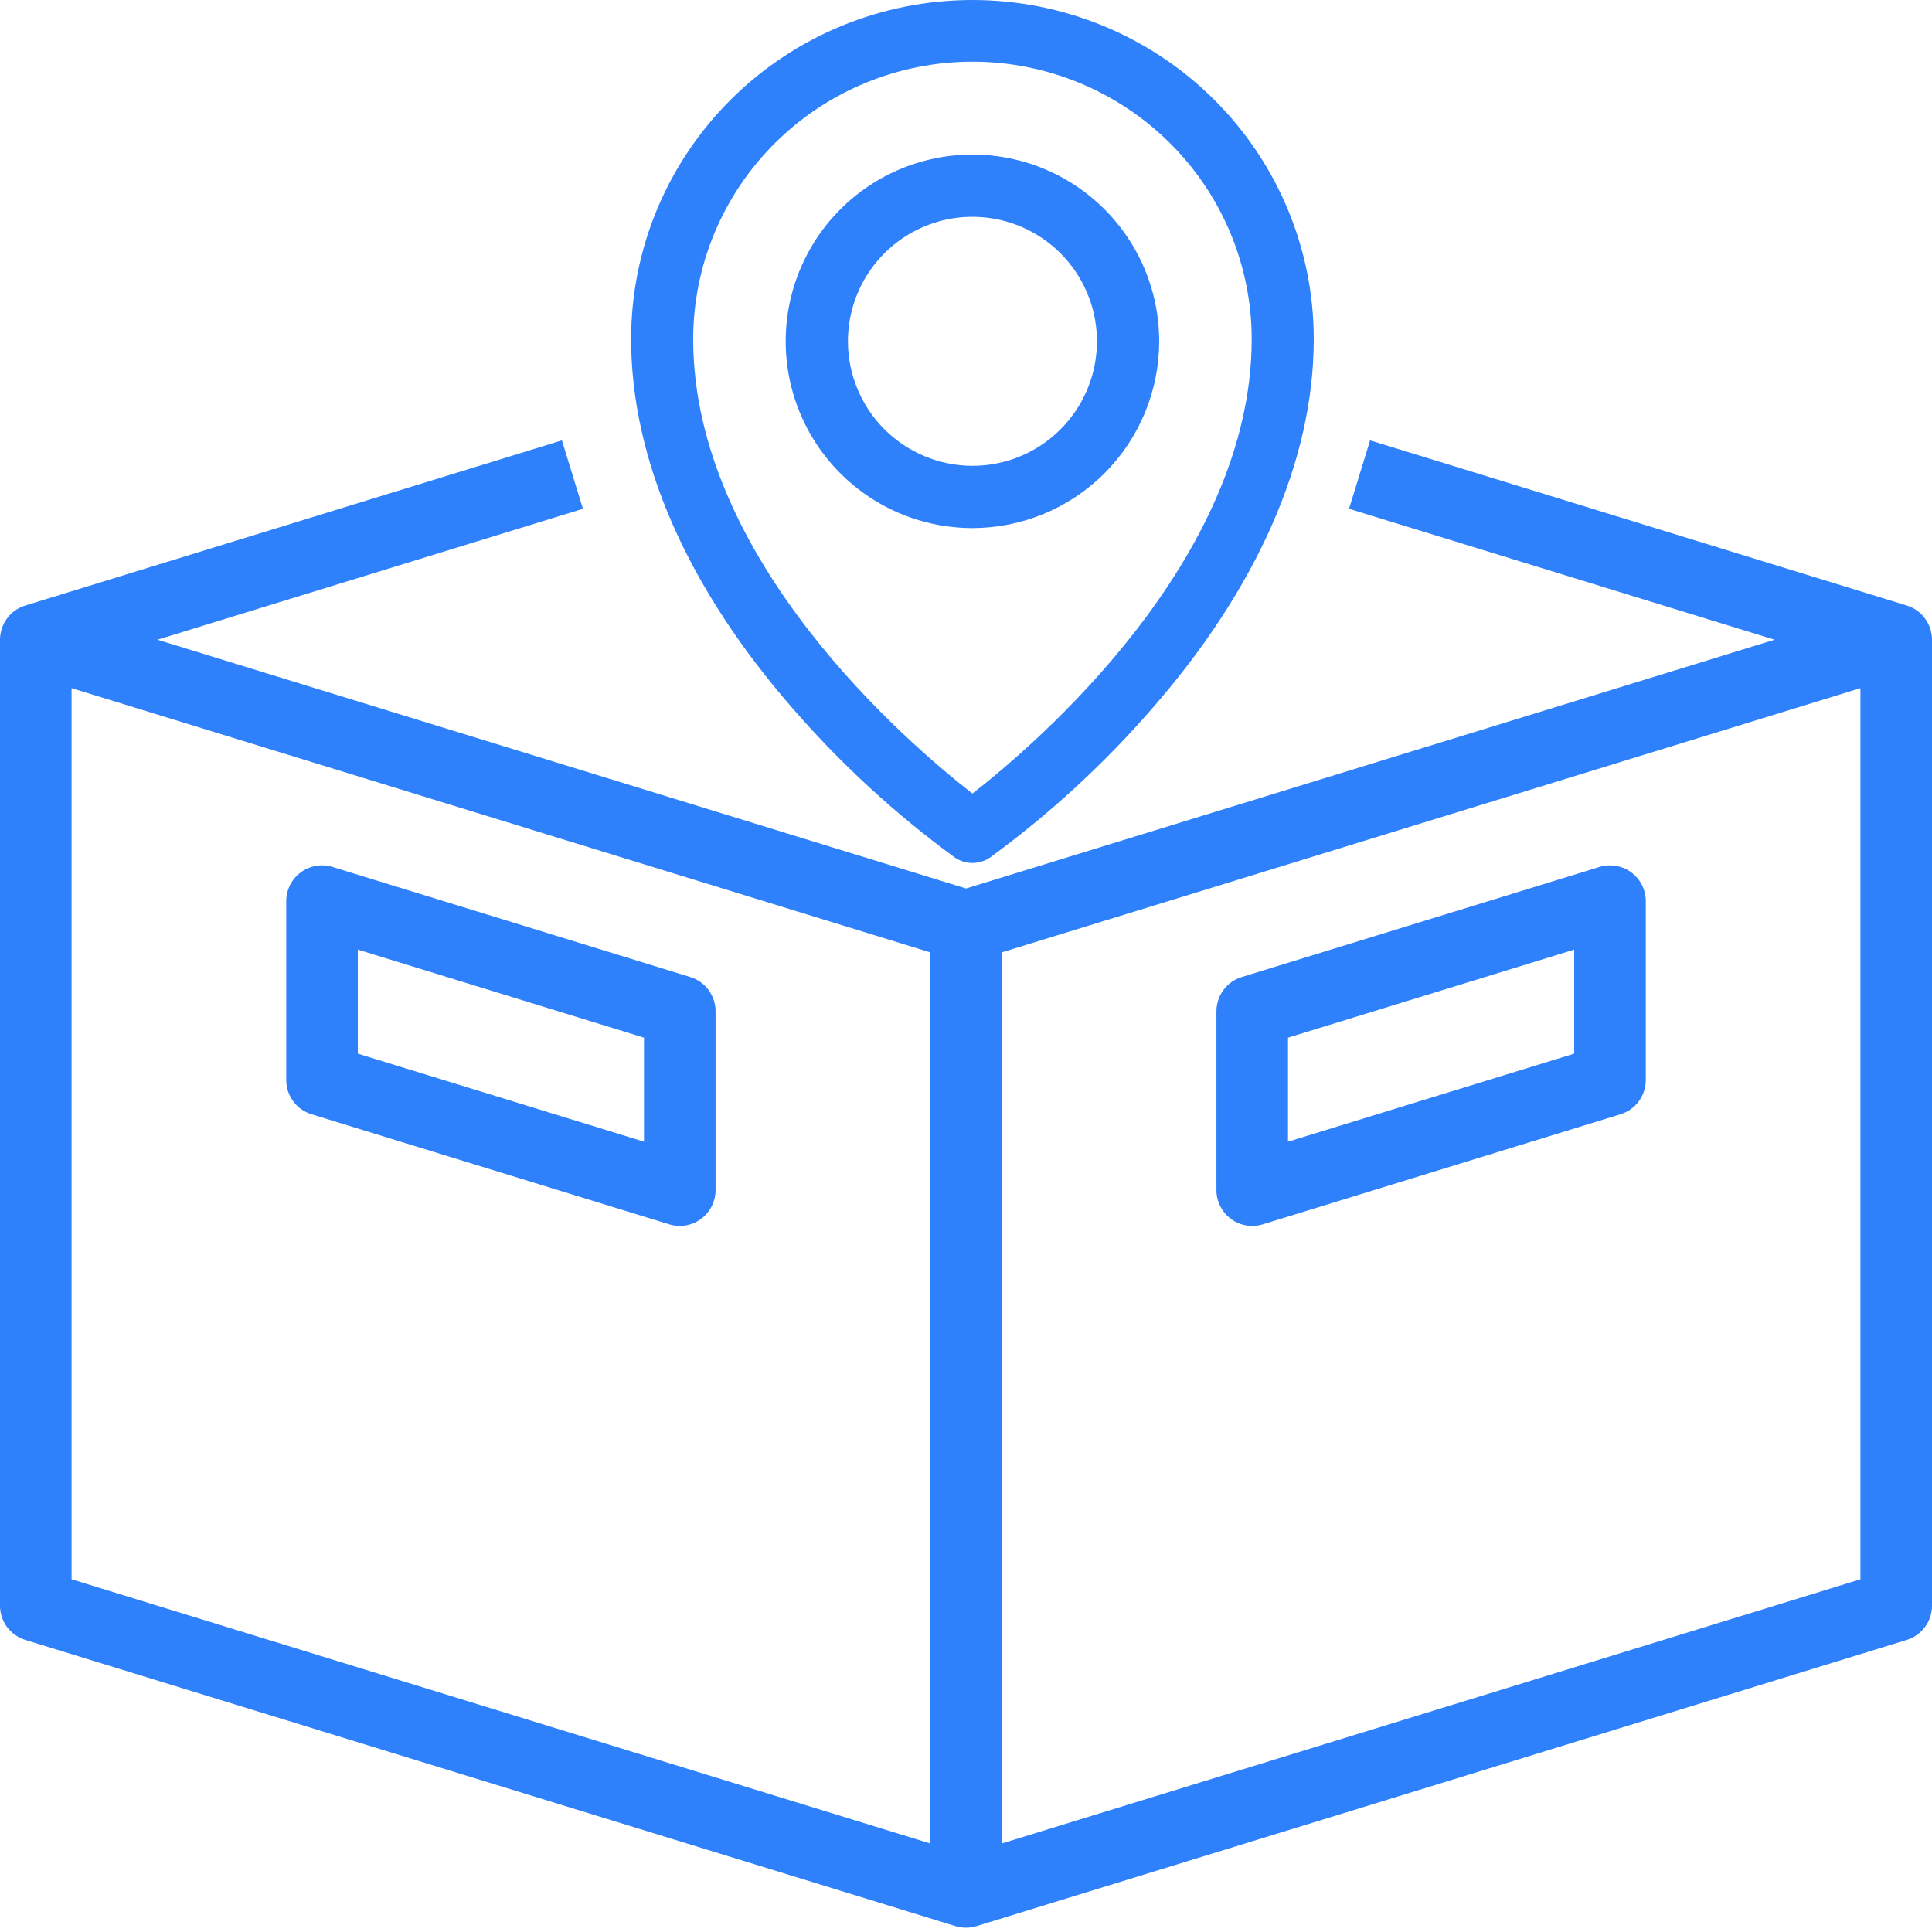
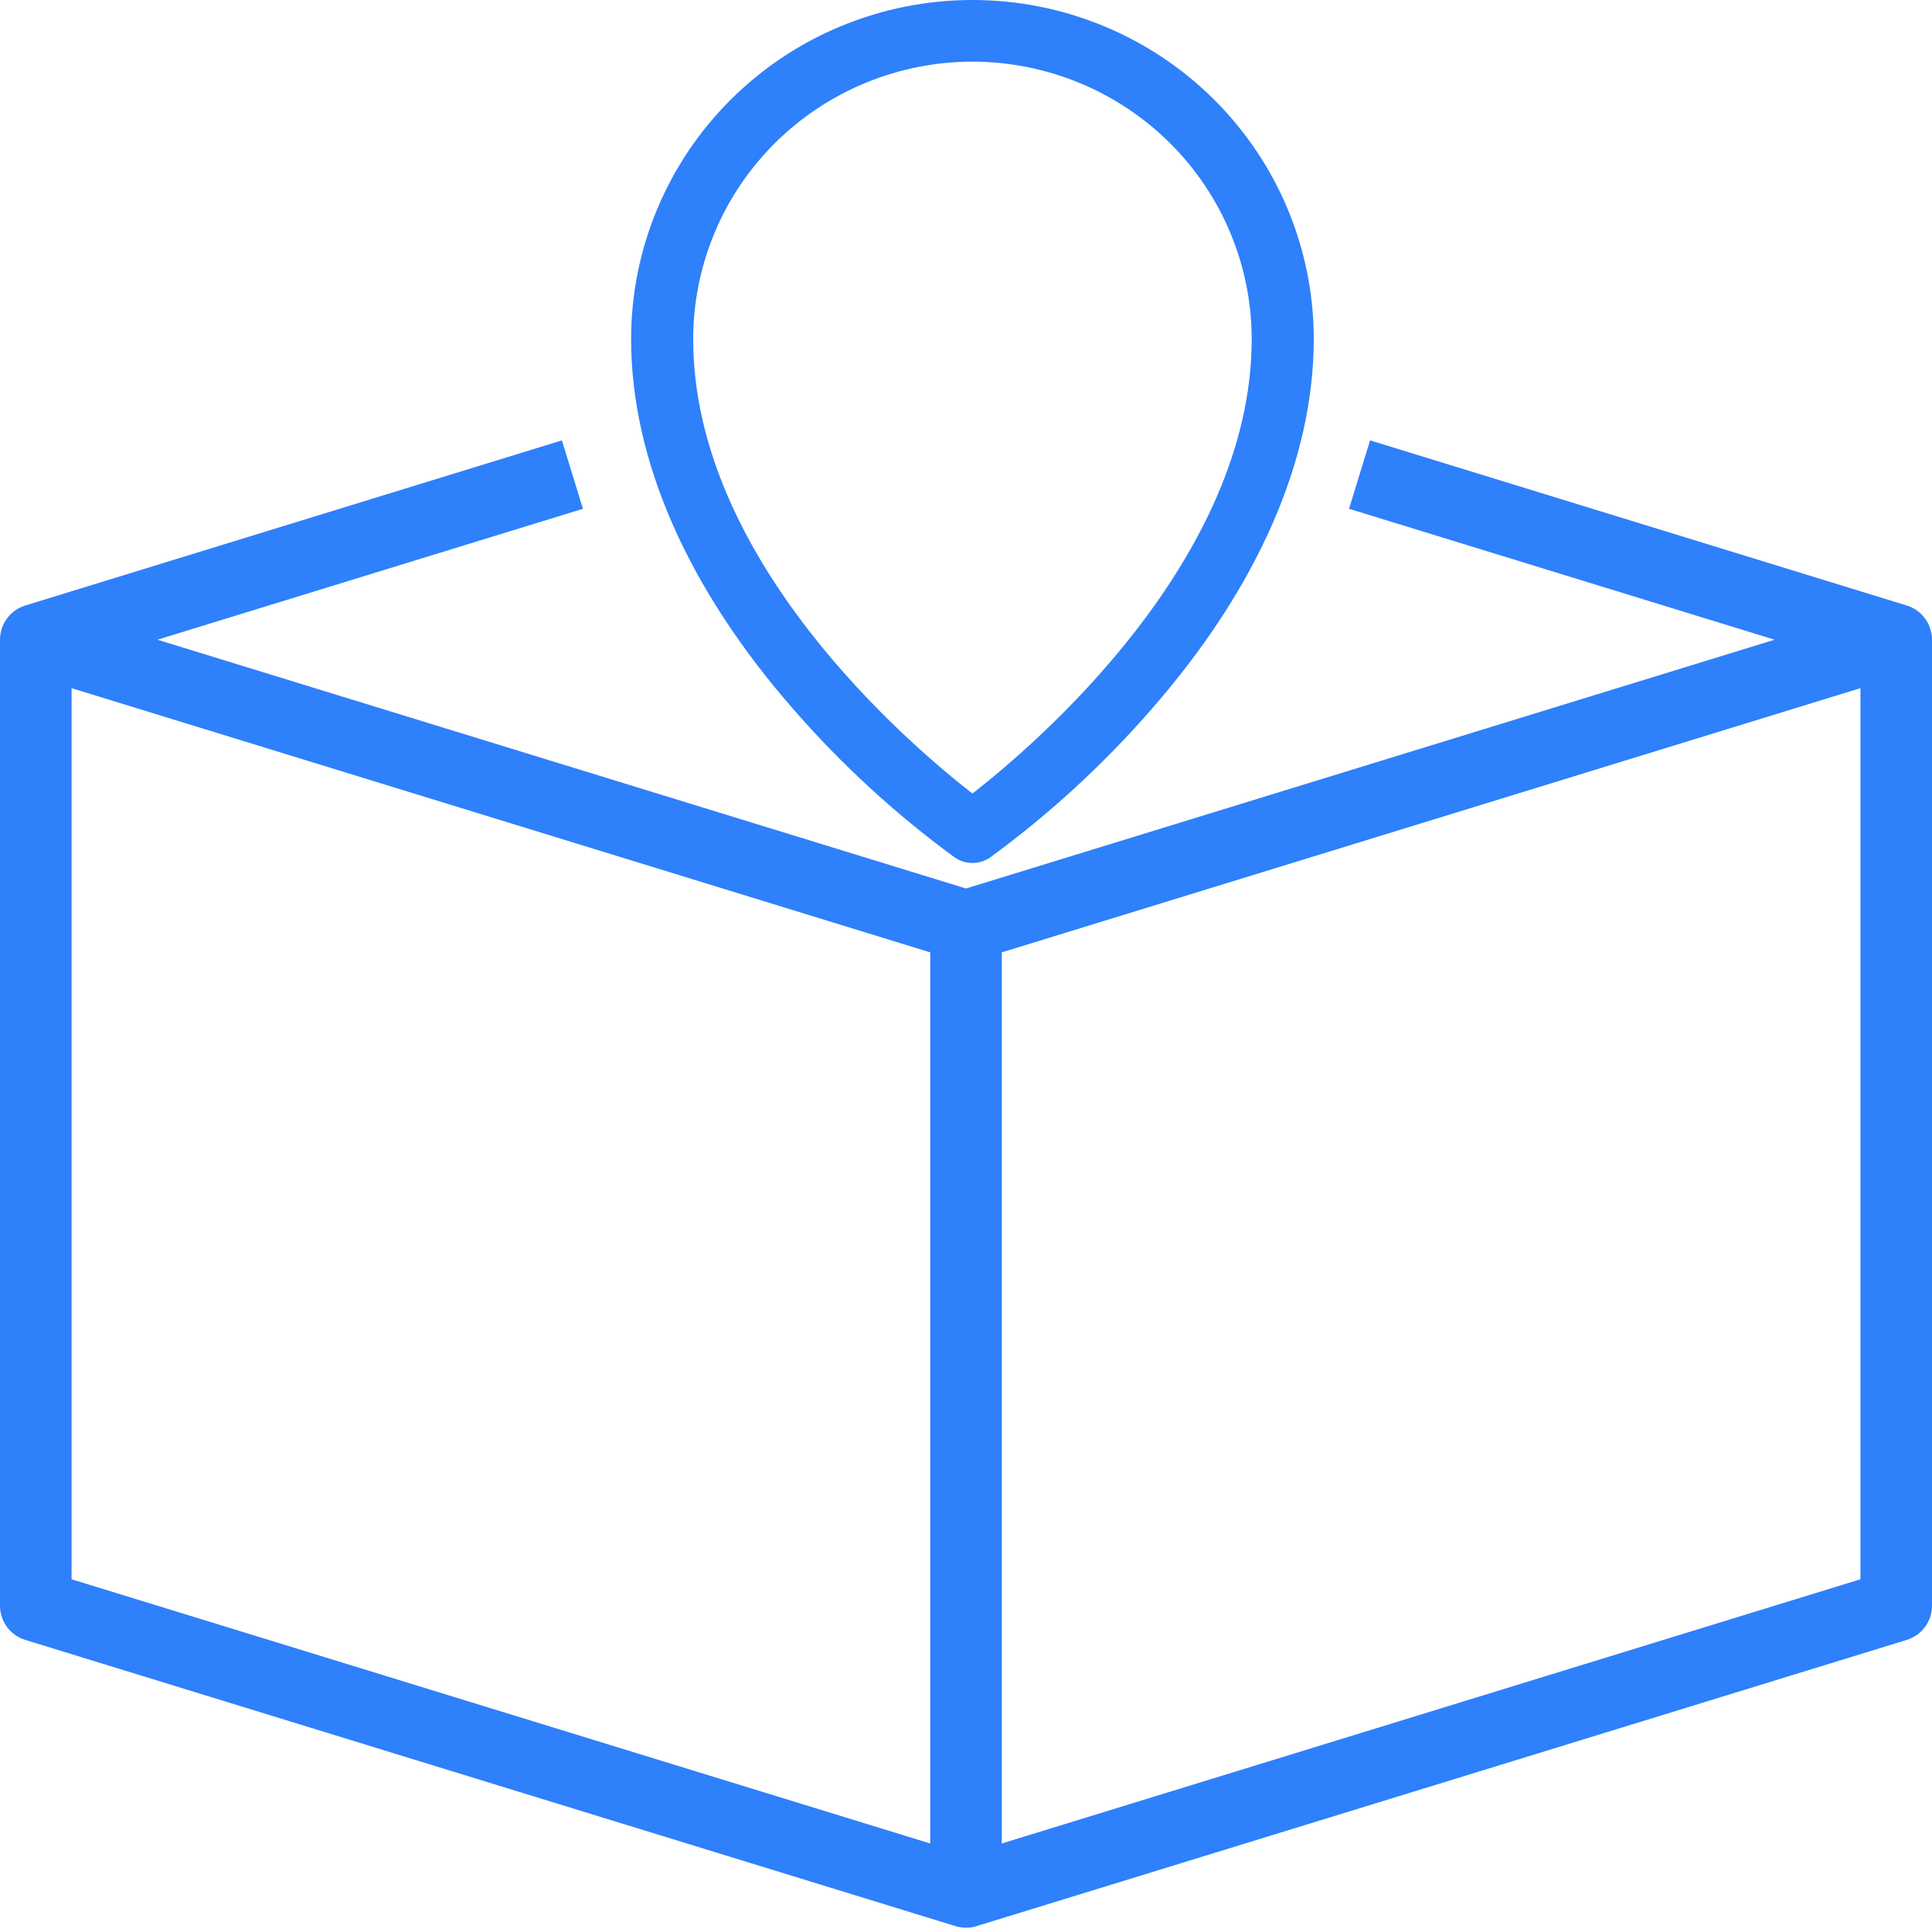
<svg xmlns="http://www.w3.org/2000/svg" width="150" height="150" viewBox="0 0 150 150" fill="none">
-   <path d="M90 26.5C90 23.632 89.15 20.829 87.556 18.444C85.963 16.06 83.698 14.201 81.049 13.104C78.399 12.006 75.484 11.719 72.671 12.279C69.859 12.838 67.275 14.219 65.247 16.247C63.219 18.275 61.838 20.858 61.279 23.671C60.719 26.484 61.006 29.399 62.104 32.049C63.201 34.698 65.06 36.963 67.444 38.556C69.829 40.15 72.632 41 75.5 41C79.344 40.996 83.03 39.467 85.748 36.748C88.467 34.03 89.996 30.344 90 26.5ZM65.833 26.5C65.833 24.588 66.4 22.719 67.463 21.13C68.525 19.54 70.034 18.301 71.801 17.569C73.567 16.837 75.511 16.646 77.386 17.019C79.261 17.392 80.984 18.313 82.335 19.665C83.687 21.017 84.608 22.739 84.981 24.614C85.354 26.489 85.162 28.433 84.431 30.199C83.699 31.966 82.46 33.475 80.871 34.538C79.281 35.6 77.412 36.167 75.5 36.167C72.937 36.164 70.48 35.144 68.668 33.332C66.856 31.52 65.836 29.063 65.833 26.5Z" fill="#2E80FB" />
  <path d="M74.118 66.567C74.523 66.849 75.006 67 75.5 67C75.994 67 76.477 66.849 76.882 66.567C81.457 63.22 85.643 59.377 89.363 55.11C97.63 45.667 102 35.713 102 26.321C102 19.34 99.208 12.646 94.238 7.709C89.269 2.773 82.528 0 75.5 0C68.472 0 61.731 2.773 56.762 7.709C51.792 12.646 49 19.34 49 26.321C49 35.713 53.37 45.667 61.637 55.11C65.357 59.377 69.543 63.22 74.118 66.567ZM75.5 4.786C81.248 4.792 86.76 7.063 90.824 11.1C94.889 15.138 97.175 20.612 97.182 26.321C97.182 43.443 80.474 57.735 75.5 61.611C70.519 57.74 53.818 43.475 53.818 26.321C53.825 20.612 56.111 15.138 60.176 11.1C64.24 7.063 69.752 4.792 75.5 4.786Z" fill="#2E80FB" />
  <path d="M148.039 47.012L106.373 34.191L104.739 39.502L137.778 49.667L75 68.983L12.222 49.667L45.26 39.502L43.626 34.191L1.96 47.012C1.392 47.187 0.896 47.539 0.543 48.017C0.19 48.495 -5.84955e-05 49.073 1.34891e-08 49.667V124.667C1.00888e-05 125.261 0.19 125.839 0.543 126.317C0.896 126.795 1.393 127.147 1.961 127.322L74.183 149.544C74.715 149.708 75.285 149.708 75.817 149.544L148.039 127.322C148.607 127.147 149.104 126.795 149.457 126.317C149.81 125.839 150 125.261 150 124.667V49.667C150 49.073 149.81 48.494 149.457 48.017C149.104 47.539 148.607 47.187 148.039 47.012ZM5.556 53.428L72.222 73.941V143.128L5.556 122.615V53.428ZM77.778 143.128V73.941L144.444 53.428V122.615L77.778 143.128Z" fill="#2E80FB" />
-   <path d="M52.778 95.18C53.515 95.18 54.221 94.887 54.742 94.366C55.263 93.845 55.556 93.138 55.556 92.402V78.513C55.556 77.919 55.365 77.341 55.013 76.863C54.66 76.385 54.163 76.033 53.595 75.858L25.817 67.311C25.402 67.183 24.962 67.154 24.534 67.228C24.105 67.3 23.7 67.473 23.35 67.731C23 67.99 22.716 68.326 22.52 68.715C22.325 69.103 22.223 69.531 22.223 69.966V83.855C22.223 84.449 22.413 85.027 22.766 85.505C23.119 85.983 23.616 86.335 24.183 86.51L51.961 95.057C52.226 95.138 52.501 95.18 52.778 95.18ZM50 88.641L27.778 81.804V73.727L50 80.564V88.641Z" fill="#2E80FB" />
-   <path d="M127.778 83.855V69.966C127.778 69.531 127.676 69.103 127.48 68.715C127.284 68.326 127 67.99 126.65 67.731C126.301 67.473 125.895 67.3 125.467 67.228C125.038 67.154 124.598 67.183 124.183 67.311L96.405 75.858C95.837 76.033 95.341 76.385 94.988 76.863C94.635 77.341 94.444 77.919 94.444 78.513V92.402C94.444 92.837 94.546 93.265 94.742 93.653C94.938 94.041 95.222 94.378 95.572 94.636C95.921 94.895 96.327 95.067 96.755 95.14C97.184 95.213 97.624 95.185 98.039 95.057L125.817 86.51C126.385 86.335 126.881 85.983 127.234 85.505C127.587 85.027 127.778 84.449 127.778 83.855ZM122.222 81.804L100 88.641V80.564L122.222 73.727V81.804Z" fill="#2E80FB" />
</svg>